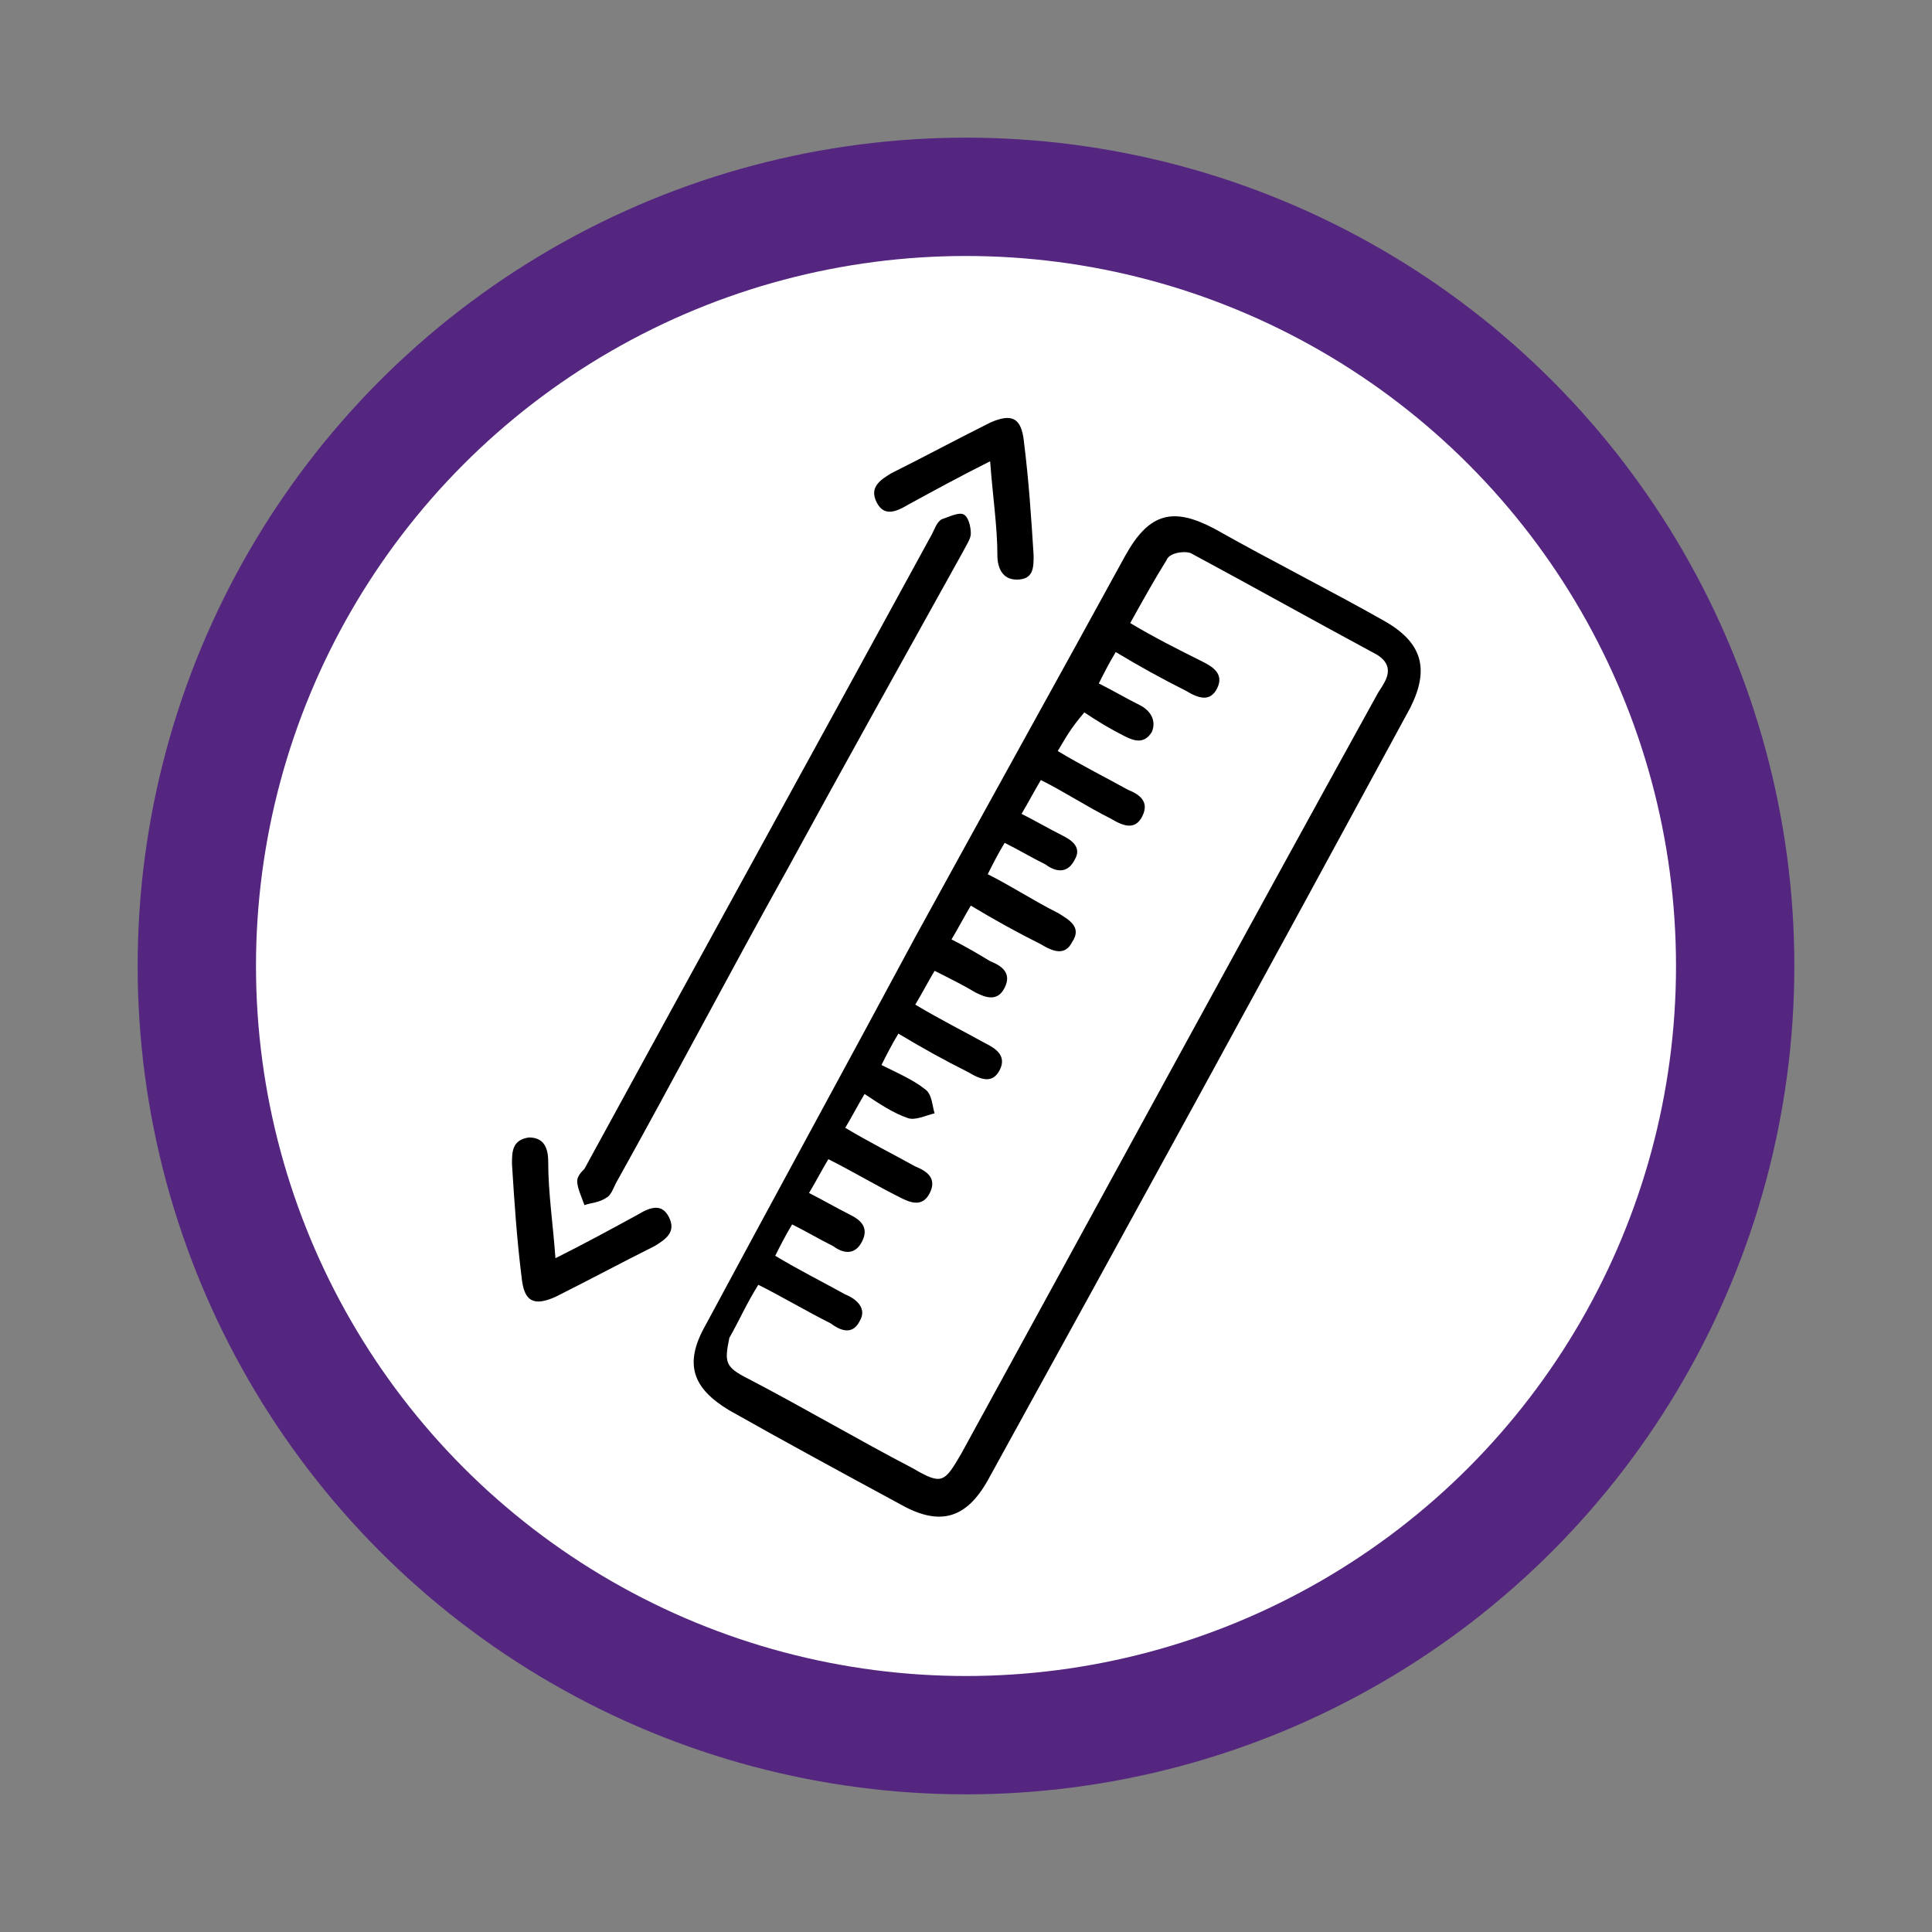
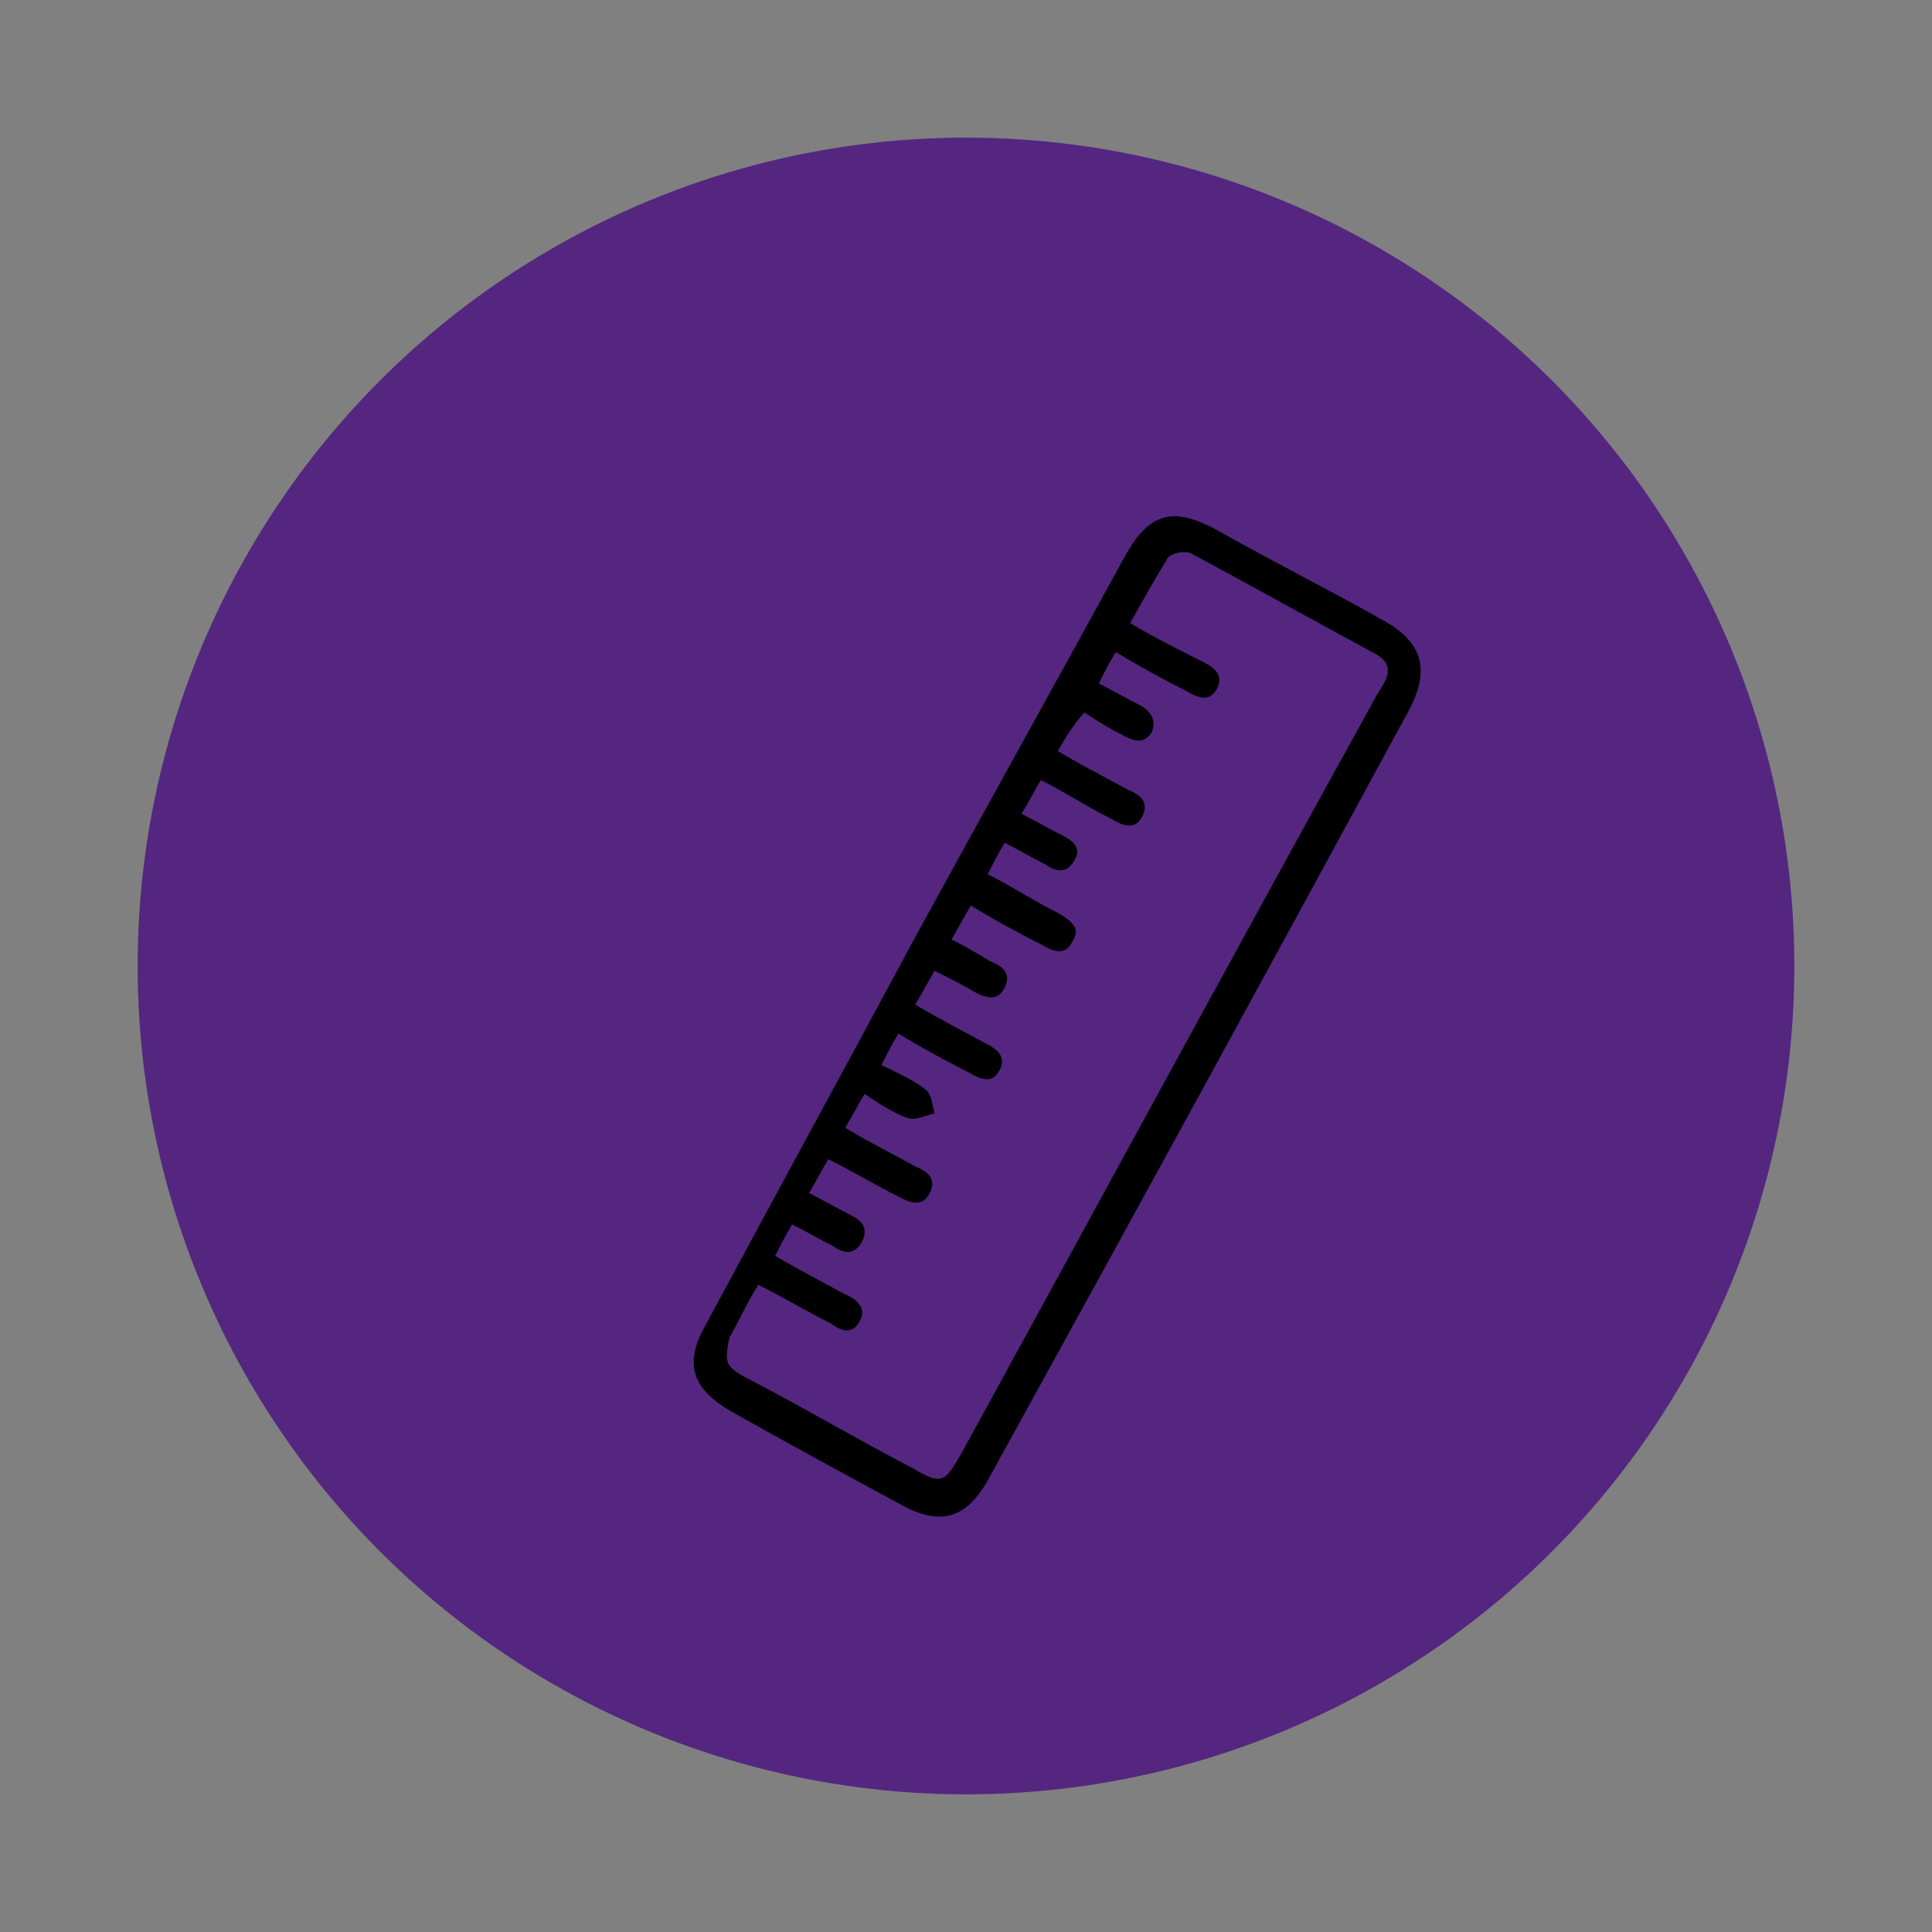
<svg xmlns="http://www.w3.org/2000/svg" version="1.1" id="Capa_1" x="0px" y="0px" viewBox="0 0 80 80" style="enable-background:new 0 0 80 80;" xml:space="preserve">
  <rect x="0" y="0" width="80" height="80" fill="#808080" stroke="none" />
  <style type="text/css">
	.st0{fill:#542680;}
	.st1{fill:#FFFFFF;}
</style>
  <g>
    <g>
      <circle class="st0" cx="40" cy="40" r="34.3" />
-       <circle class="st1" cx="40" cy="40" r="29.4" />
    </g>
    <g>
      <path d="M37.9,38.8c2.9-5.3,5.8-10.5,8.7-15.8c1-1.8,2-2,3.7-1.1c2.3,1.3,4.7,2.5,7,3.8c1.6,0.9,1.9,2,1.1,3.6    c-5.8,10.7-11.6,21.3-17.5,32c-0.9,1.6-2,1.9-3.6,1c-2.4-1.3-4.8-2.6-7.1-3.9c-1.5-0.9-1.9-1.9-1-3.5C32.1,49.5,35,44.2,37.9,38.8    C37.9,38.8,37.9,38.8,37.9,38.8z M43.8,31.1c1,0.6,2,1.1,2.9,1.6c0.5,0.2,0.9,0.5,0.6,1.1c-0.3,0.6-0.8,0.4-1.3,0.1    c-1-0.5-1.9-1.1-2.9-1.6c-0.3,0.5-0.5,0.9-0.8,1.4c0.6,0.3,1.1,0.6,1.7,0.9c0.4,0.2,0.8,0.5,0.5,1c-0.3,0.6-0.8,0.5-1.2,0.2    c-0.6-0.3-1.1-0.6-1.7-0.9c-0.3,0.5-0.5,0.9-0.7,1.3c1,0.5,1.9,1.1,2.9,1.6c0.5,0.3,1,0.6,0.6,1.2c-0.3,0.6-0.8,0.4-1.3,0.1    c-1-0.5-1.9-1-2.9-1.6c-0.3,0.5-0.5,0.9-0.8,1.4c0.6,0.3,1.1,0.6,1.6,0.9c0.5,0.2,0.9,0.5,0.6,1.1c-0.3,0.6-0.8,0.4-1.2,0.2    c-0.5-0.3-1.1-0.6-1.7-0.9c-0.3,0.5-0.5,0.9-0.8,1.4c1,0.6,2,1.1,2.9,1.6c0.4,0.2,0.9,0.5,0.6,1.1c-0.3,0.6-0.8,0.4-1.3,0.1    c-1-0.5-1.9-1-2.9-1.6c-0.3,0.5-0.5,0.9-0.7,1.3c0.6,0.3,1.3,0.6,1.8,1c0.3,0.2,0.3,0.7,0.4,1c-0.4,0.1-0.8,0.3-1.1,0.2    c-0.6-0.2-1.2-0.6-1.8-1c-0.3,0.5-0.5,0.9-0.8,1.4c1,0.6,2,1.1,2.9,1.6c0.5,0.2,0.9,0.5,0.6,1.1c-0.3,0.6-0.8,0.4-1.2,0.2    c-1-0.5-2-1.1-3-1.6c-0.3,0.5-0.5,0.9-0.8,1.4c0.6,0.3,1.1,0.6,1.7,0.9c0.4,0.2,0.8,0.5,0.5,1.1c-0.3,0.6-0.8,0.5-1.2,0.2    c-0.6-0.3-1.1-0.6-1.7-0.9c-0.3,0.5-0.5,0.9-0.7,1.3c1,0.6,2,1.1,2.9,1.6c0.5,0.2,0.9,0.6,0.6,1.1c-0.3,0.6-0.8,0.4-1.2,0.1    c-1-0.5-2-1.1-3-1.6c-0.5,0.8-0.8,1.5-1.2,2.2C30,56.4,30,56.6,31,57.1c2.3,1.2,4.5,2.5,6.8,3.7c1.2,0.7,1.3,0.6,2-0.6    C45.5,49.8,51.2,39.3,57,28.8c0.1-0.2,0.2-0.3,0.3-0.5c0.3-0.5,0.2-0.9-0.3-1.2c-2.6-1.4-5.1-2.8-7.7-4.2c-0.3-0.1-0.9,0-1,0.3    c-0.5,0.8-1,1.7-1.5,2.6c1,0.6,2,1.1,3,1.6c0.4,0.2,0.9,0.5,0.6,1.1c-0.3,0.6-0.8,0.4-1.3,0.1c-1-0.5-1.9-1-2.9-1.6    c-0.3,0.5-0.5,0.9-0.7,1.3c0.6,0.3,1.1,0.6,1.7,0.9c0.4,0.2,0.7,0.6,0.5,1.1c-0.3,0.5-0.7,0.4-1.1,0.2c-0.6-0.3-1.1-0.6-1.7-1    C44.3,30.2,44.1,30.6,43.8,31.1z" />
-       <path d="M32.6,36c-2.4,4.3-4.7,8.7-7.1,13c-0.1,0.2-0.2,0.5-0.4,0.6c-0.3,0.2-0.6,0.2-0.9,0.3c-0.1-0.3-0.3-0.7-0.3-1    c0-0.2,0.2-0.4,0.3-0.5c4.8-8.8,9.6-17.5,14.4-26.3c0.1-0.2,0.2-0.5,0.4-0.6c0.3-0.1,0.7-0.3,0.9-0.2c0.2,0.1,0.3,0.5,0.3,0.8    c0,0.2-0.2,0.5-0.3,0.7C37.4,27.3,35,31.6,32.6,36z" />
-       <path d="M41,19.1c-1.2,0.6-2.3,1.2-3.4,1.8c-0.5,0.3-1,0.5-1.3-0.1c-0.3-0.6,0.1-0.9,0.6-1.2c1.4-0.7,2.7-1.4,4.1-2.1    c0.9-0.4,1.3-0.2,1.4,0.8c0.2,1.6,0.3,3.1,0.4,4.7c0,0.5,0,1-0.7,1c-0.6,0-0.8-0.5-0.8-1C41.3,21.8,41.1,20.5,41,19.1z" />
-       <path d="M23,52.1c1.2-0.6,2.3-1.2,3.4-1.8c0.5-0.3,1-0.5,1.3,0.1c0.3,0.6-0.1,0.9-0.6,1.2c-1.4,0.7-2.7,1.4-4.1,2.1    c-0.9,0.4-1.3,0.2-1.4-0.8c-0.2-1.6-0.3-3.1-0.4-4.7c0-0.5,0-1,0.7-1.1c0.6,0,0.8,0.4,0.8,1C22.7,49.4,22.9,50.7,23,52.1z" />
    </g>
  </g>
</svg>